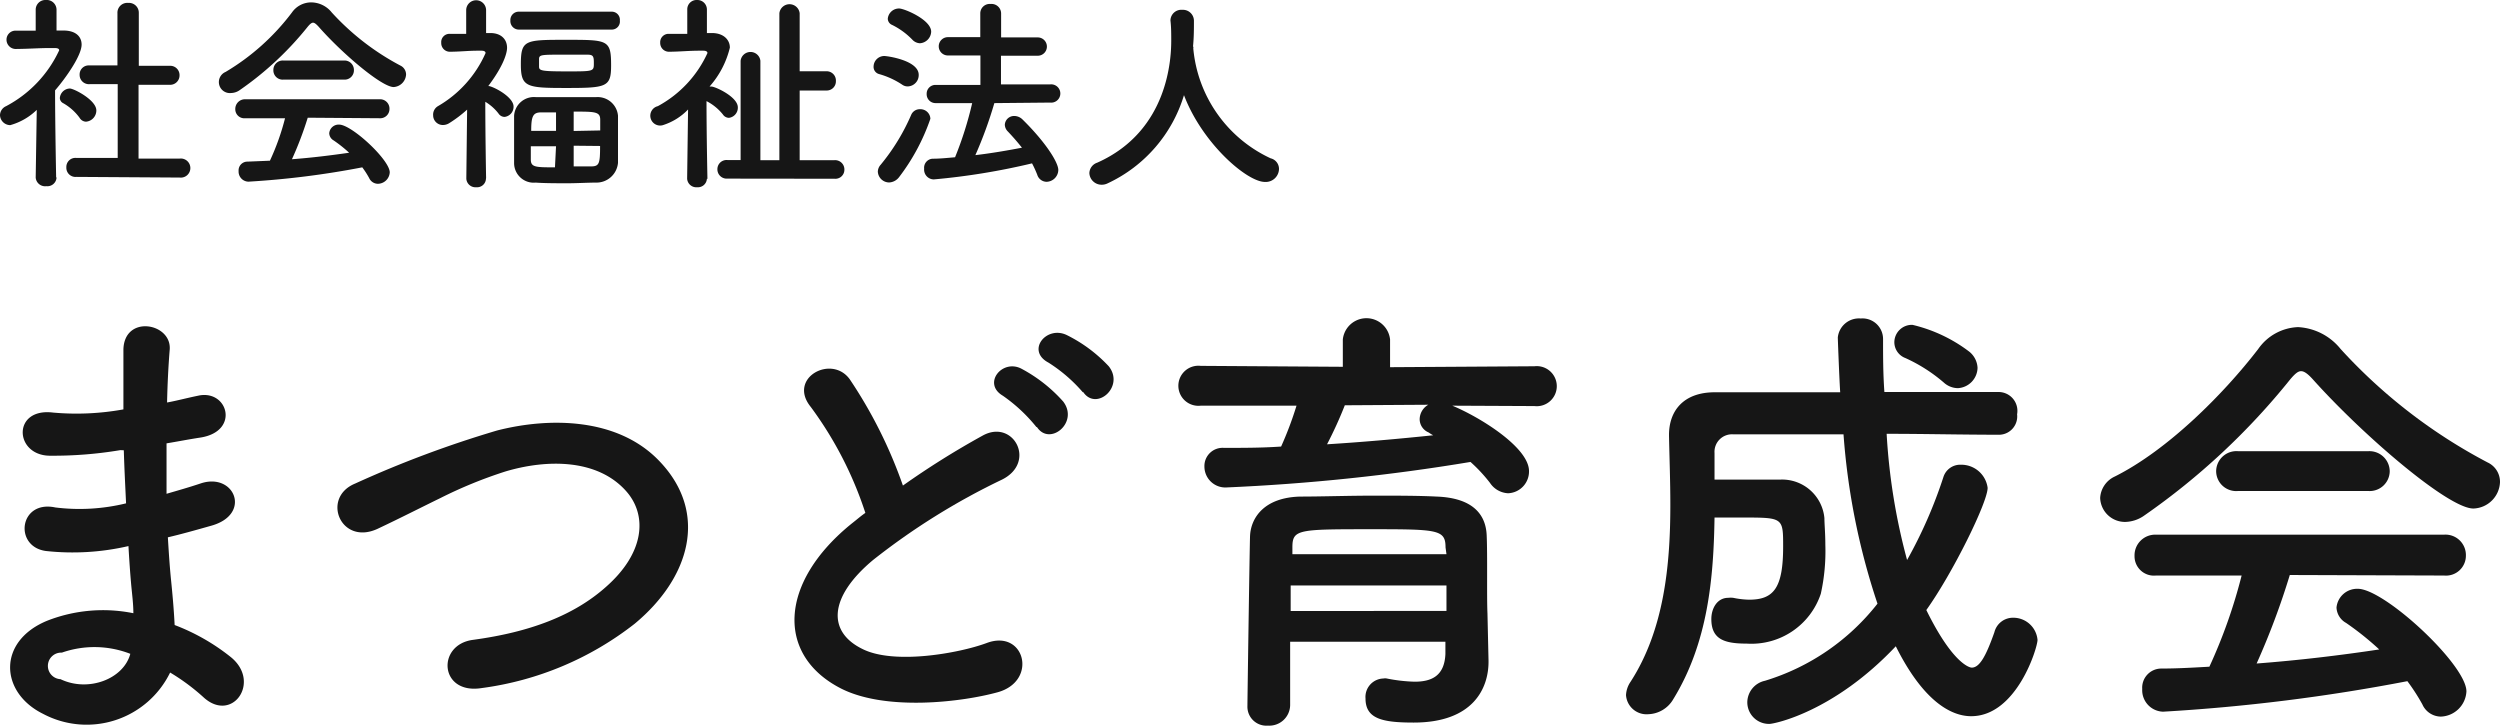
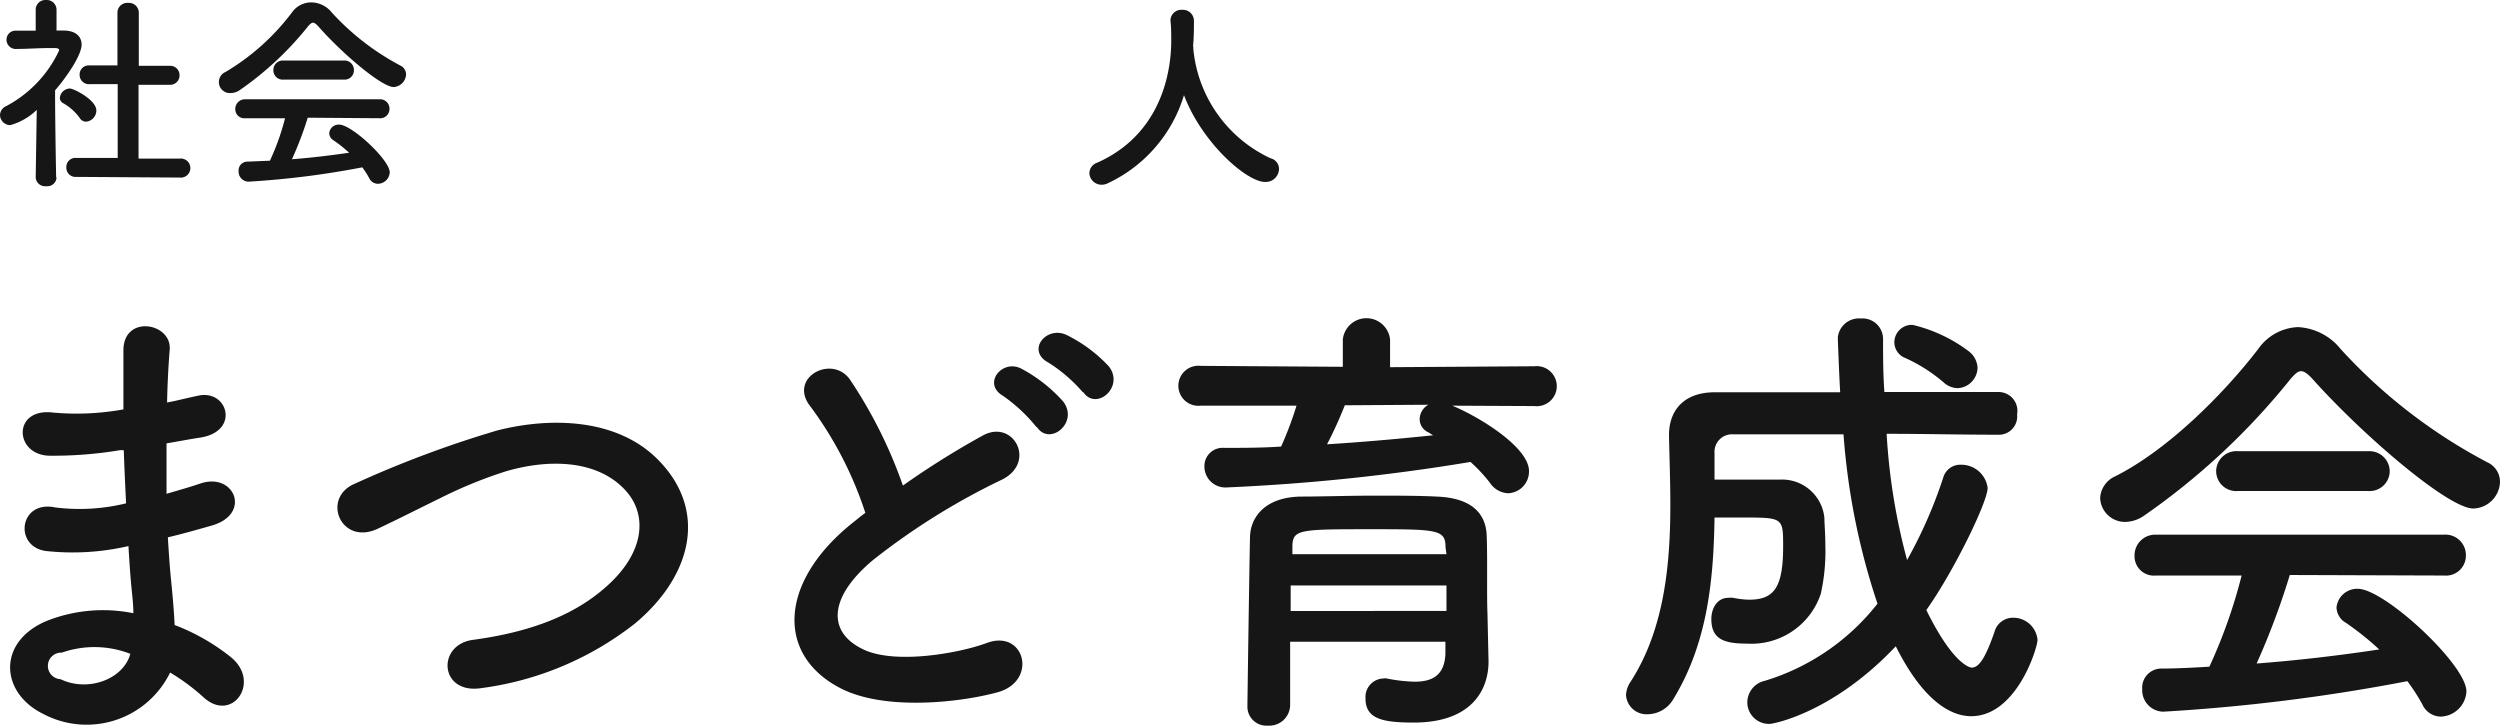
<svg xmlns="http://www.w3.org/2000/svg" viewBox="0 0 188.39 54.72">
  <defs>
    <style>.cls-1{fill:#161616;}</style>
  </defs>
  <title>アセット 12</title>
  <g id="レイヤー_2" data-name="レイヤー 2">
    <g id="txt">
      <path class="cls-1" d="M4.26,13.38a.69.69,0,0,1-.77.65.71.71,0,0,1-.8-.65v0l.08-5.1a4.63,4.63,0,0,1-2,1.15A.78.78,0,0,1,0,8.67.76.76,0,0,1,.46,8a9.08,9.08,0,0,0,4-4.21c0-.16-.23-.17-.35-.17H3.83c-.91,0-1.6.06-2.59.07h0A.7.7,0,0,1,.49,3a.68.68,0,0,1,.72-.69c.5,0,1,0,1.48,0V.72A.73.73,0,0,1,3.46,0a.74.74,0,0,1,.8.72V2.3h.52c.93,0,1.37.46,1.37,1.06,0,.83-1.21,2.54-2,3.45,0,2.47.08,6.55.08,6.55ZM6,8.88a3.91,3.91,0,0,0-1.23-1.1.45.45,0,0,1-.26-.4.78.78,0,0,1,.75-.71c.31,0,2,.87,2,1.65a.85.85,0,0,1-.78.85A.58.58,0,0,1,6,8.88Zm-.24,4.45A.69.69,0,0,1,5,12.61a.68.68,0,0,1,.73-.71H8.87l0-5.56H6.78A.7.7,0,0,1,6,5.64a.68.68,0,0,1,.72-.71H8.85V1A.74.74,0,0,1,9.66.22a.74.74,0,0,1,.8.74l0,4,2.32,0h0a.7.7,0,0,1,.75.71.71.71,0,0,1-.76.72H10.44v5.56h3.1a.72.72,0,1,1,0,1.43Z" />
      <path class="cls-1" d="M24,2c-.18-.19-.3-.29-.41-.29s-.23.1-.39.29a24.11,24.11,0,0,1-5.12,4.78,1.18,1.18,0,0,1-.67.23A.83.83,0,0,1,17,5.42a17.35,17.35,0,0,0,5-4.48A1.77,1.77,0,0,1,23.45.18,2,2,0,0,1,25,.94a19,19,0,0,0,5.17,4,.75.75,0,0,1,.43.68,1,1,0,0,1-.94.94C28.75,6.55,25.75,4,24,2Zm-.81,6.87A26.45,26.45,0,0,1,22,12c1.47-.11,2.92-.29,4.31-.49a10.15,10.15,0,0,0-1.17-.93.64.64,0,0,1-.33-.54.71.71,0,0,1,.75-.65c.94,0,3.81,2.66,3.81,3.6a.91.91,0,0,1-.89.86.73.73,0,0,1-.66-.43,6.6,6.6,0,0,0-.52-.81,65.18,65.18,0,0,1-8.58,1.08.76.76,0,0,1-.74-.8.66.66,0,0,1,.66-.71l1.7-.07a18.08,18.08,0,0,0,1.14-3.2h-3a.68.68,0,0,1-.75-.68.73.73,0,0,1,.75-.75H28.59a.71.71,0,0,1,.76.73.7.7,0,0,1-.76.7ZM21.35,6a.7.7,0,0,1-.75-.72.71.71,0,0,1,.75-.72h4.58a.71.71,0,0,1,.74.72.7.7,0,0,1-.74.72Z" />
-       <path class="cls-1" d="M36.62,13.46a.67.67,0,0,1-.73.65.69.69,0,0,1-.75-.65v0l.06-5.2A9.37,9.37,0,0,1,33.82,9.3a.9.9,0,0,1-.45.12.73.73,0,0,1-.73-.73A.74.74,0,0,1,33,8a8.65,8.65,0,0,0,3.59-4c0-.16-.2-.18-.3-.18h-.26c-.78,0-1.24.07-2.13.08h0a.65.65,0,0,1-.65-.68.62.62,0,0,1,.64-.67l1.24,0,0-1.78a.75.75,0,0,1,1.5,0V2.49h.32c.82,0,1.26.48,1.26,1.11,0,.11,0,1-1.42,2.89a.15.15,0,0,1,.09,0c.53.14,1.82.87,1.82,1.54a.77.77,0,0,1-.67.78.55.55,0,0,1-.46-.25,3.61,3.61,0,0,0-1-.89c0,2.48.06,5.75.06,5.75ZM39.11,2.23a.64.64,0,0,1-.65-.68.63.63,0,0,1,.65-.67h7a.61.61,0,0,1,.6.67.61.61,0,0,1-.6.68Zm5.8,11.53c-.63,0-1.4.05-2.15.05s-1.72,0-2.39-.05a1.48,1.48,0,0,1-1.63-1.47c0-.55,0-1.18,0-1.78s0-1.23,0-1.77a1.5,1.5,0,0,1,1.65-1.42c.62,0,1.41,0,2.21,0s1.63,0,2.31,0a1.54,1.54,0,0,1,1.66,1.4c0,.59,0,1.31,0,2s0,1.1,0,1.55A1.63,1.63,0,0,1,44.91,13.76ZM42.68,6.63c-3,0-3.43-.06-3.43-1.77C39.25,3,39.54,3,42.68,3s3.37,0,3.37,1.93C46.05,6.55,45.73,6.63,42.68,6.63ZM41.9,8.47H40.77c-.62,0-.74.32-.74,1.39H41.9Zm0,2.55H40c0,.33,0,.65,0,1,0,.59.37.59,1.82.59ZM40.62,5c0,.32.1.38,2.13.38s2,0,2-.65c0-.48-.05-.61-.48-.61H42.38c-1.53,0-1.74,0-1.76.3Zm4.61,4.83c0-.29,0-.56,0-.81,0-.61-.4-.61-2-.61V9.87Zm-2,1.15v1.56c.46,0,.92,0,1.29,0,.64,0,.7-.2.7-1.54Z" />
-       <path class="cls-1" d="M53.27,13.46a.68.68,0,0,1-.74.65.69.69,0,0,1-.75-.65v0l.07-5.21a4.49,4.49,0,0,1-1.93,1.19A.72.72,0,0,1,49.57,8a8.59,8.59,0,0,0,3.74-4c0-.16-.2-.18-.31-.18h-.26c-.86,0-1.43.07-2.33.08h0a.66.66,0,0,1-.66-.68.63.63,0,0,1,.64-.67l1.4,0V.72A.7.7,0,0,1,52.52,0a.72.72,0,0,1,.75.72l0,1.77h.4C54.53,2.5,55,3,55,3.59a6.85,6.85,0,0,1-1.53,2.93h.13c.3,0,2,.78,2,1.57a.77.77,0,0,1-.67.79.56.56,0,0,1-.46-.26,3.82,3.82,0,0,0-1.23-1c0,2.51.07,5.87.07,5.87Zm1.54,0a.7.7,0,0,1-.75-.71.69.69,0,0,1,.75-.69h1V4.58a.75.75,0,0,1,1.49,0v7.49h1.43V1a.77.77,0,0,1,1.53,0V5.37h2a.7.7,0,0,1,.73.74.69.69,0,0,1-.73.71h-2v5.25h2.63a.7.7,0,0,1,.74.72.68.68,0,0,1-.74.68Z" />
-       <path class="cls-1" d="M68,6.39a6.11,6.11,0,0,0-1.76-.81A.56.56,0,0,1,65.83,5a.81.81,0,0,1,.8-.78c.24,0,2.6.33,2.6,1.42a.85.85,0,0,1-.79.87A.7.7,0,0,1,68,6.39Zm-1,7.36a.86.86,0,0,1-.85-.82.8.8,0,0,1,.21-.51,15.62,15.62,0,0,0,2.31-3.78.7.7,0,0,1,.66-.41.75.75,0,0,1,.78.72,15.55,15.55,0,0,1-2.36,4.4A1,1,0,0,1,67,13.75ZM68.76,3a5.51,5.51,0,0,0-1.53-1.12.52.52,0,0,1-.33-.47.85.85,0,0,1,.86-.77c.37,0,2.41.84,2.41,1.75a.91.91,0,0,1-.85.87A.83.83,0,0,1,68.76,3Zm6.17,4.77a31.44,31.44,0,0,1-1.43,3.92c1.21-.14,2.41-.35,3.51-.56-.34-.43-.69-.83-1.07-1.23a.74.74,0,0,1-.22-.51.7.7,0,0,1,.73-.65.9.9,0,0,1,.61.27c1.69,1.66,2.69,3.21,2.69,3.8a.91.91,0,0,1-.89.89.75.75,0,0,1-.7-.54,8.19,8.19,0,0,0-.39-.85,51.16,51.16,0,0,1-7.41,1.21.74.74,0,0,1-.72-.81.68.68,0,0,1,.64-.75c.54,0,1.12-.06,1.69-.11a26.83,26.83,0,0,0,1.29-4.08H70.53a.67.67,0,0,1-.7-.69.66.66,0,0,1,.7-.68h3.35V4.18H71.43a.69.69,0,1,1,0-1.38h2.44V1a.71.71,0,0,1,.78-.7.72.72,0,0,1,.79.7V2.82H78.2a.69.69,0,1,1,0,1.38H75.43V6.36h3.7a.69.69,0,1,1,0,1.37Z" />
      <path class="cls-1" d="M89.92,3.51a.25.25,0,0,1,0,.13,10.13,10.13,0,0,0,5.83,8.29.82.82,0,0,1,.63.78,1,1,0,0,1-1.06,1c-1.35,0-4.72-2.9-6.1-6.54a10.75,10.75,0,0,1-5.74,6.64,1,1,0,0,1-.47.11.92.92,0,0,1-.92-.88.86.86,0,0,1,.59-.78c5.44-2.42,5.58-8,5.58-9.22,0-.47,0-1-.06-1.5v0a.82.82,0,0,1,.89-.8.83.83,0,0,1,.88.84c0,.56,0,1.25-.07,1.93Z" />
      <path class="cls-1" d="M9.07,33.92a30.58,30.58,0,0,1-5.37.42C1.07,34.27.93,30.71,4,31.09a19.79,19.79,0,0,0,5.3-.24c0-1.82,0-3.43,0-4.52.07-2.63,3.63-2,3.49,0-.1,1.23-.17,2.6-.2,4,.72-.13,1.5-.34,2.33-.51,2.25-.51,3.18,2.67.2,3.15-.92.14-1.78.31-2.57.44,0,1.27,0,2.54,0,3.8.82-.24,1.68-.48,2.6-.79,2.53-.82,3.83,2.33.79,3.19-1.2.34-2.3.65-3.29.88.07,1.17.14,2.23.24,3.22s.21,2.16.27,3.39a15.68,15.68,0,0,1,4.25,2.43c2.29,1.88.07,5-2.09,3a15.73,15.73,0,0,0-2.5-1.85,7,7,0,0,1-9.58,3.11c-3.25-1.61-3.45-5.44.28-7a11.51,11.51,0,0,1,6.53-.58c0-.72-.1-1.44-.17-2.22s-.14-1.78-.2-2.84a18.67,18.67,0,0,1-6.23.37c-2.43-.34-2-3.86.72-3.28a14.75,14.75,0,0,0,5.33-.31c-.06-1.3-.13-2.63-.17-4ZM4.66,49.18a1,1,0,0,0-.1,2c2.08,1,4.75,0,5.26-1.91A7.44,7.44,0,0,0,4.66,49.18Z" />
      <path class="cls-1" d="M36.3,51.85c-3.18.51-3.42-3.25-.68-3.63,4.31-.58,7.63-1.84,10.05-4,2.91-2.56,3.12-5.37,1.54-7.18-2.19-2.5-6.05-2.43-9.13-1.51a33.79,33.79,0,0,0-4.89,2c-1.54.75-3.08,1.54-4.76,2.33-2.77,1.26-4.24-2.36-1.67-3.42a81.55,81.55,0,0,1,10.7-4c3.9-1,9.1-1,12.25,2.33C53.41,38.65,52,43.54,47.83,47A23.75,23.75,0,0,1,36.3,51.85Z" />
      <path class="cls-1" d="M61.1,30.67c-1.78-2.18,1.57-4,2.94-2.08a34.94,34.94,0,0,1,4,8,63.13,63.13,0,0,1,6-3.76c2.32-1.3,4.1,2,1.47,3.31a51.53,51.53,0,0,0-9.72,6.06C62.44,45,62.33,47.61,65,48.91c2.4,1.2,7.29.31,9.34-.45,2.87-1.09,3.9,2.84.86,3.7-2.71.75-8.42,1.44-11.81-.27-4.92-2.5-4.72-8,.82-12.46.35-.27.65-.54,1-.78A28,28,0,0,0,61.1,30.67Zm17,1.51a12.14,12.14,0,0,0-2.53-2.36C74,28.9,75.54,27,77,27.8a11.33,11.33,0,0,1,3.12,2.46C81.32,31.84,79.1,33.65,78.14,32.18Zm3.49-2.63A11.62,11.62,0,0,0,79,27.32c-1.68-.89-.17-2.8,1.37-2.08a11,11,0,0,1,3.18,2.36C84.77,29.14,82.62,31,81.63,29.55Z" />
      <path class="cls-1" d="M109.44,30.57c2.08.86,5.78,3.15,5.78,4.93a1.64,1.64,0,0,1-1.58,1.67,1.74,1.74,0,0,1-1.36-.78,11.61,11.61,0,0,0-1.47-1.58,151.62,151.62,0,0,1-18.34,1.92,1.58,1.58,0,0,1-1.71-1.57,1.37,1.37,0,0,1,1.47-1.41c1.4,0,2.87,0,4.31-.1a26.47,26.47,0,0,0,1.16-3.08l-7.22,0a1.51,1.51,0,1,1,0-3l10.71.07V25.58a1.79,1.79,0,0,1,3.56,0v2.09l10.88-.07a1.51,1.51,0,1,1,0,3Zm2.73,19.23v.07c0,2-1.16,4.58-5.64,4.58-2.33,0-3.63-.27-3.63-1.81a1.39,1.39,0,0,1,1.34-1.51.71.71,0,0,1,.27,0,12.19,12.19,0,0,0,2.09.24c1.3,0,2.25-.45,2.32-2.09,0-.27,0-.58,0-.92H97.22v4.79a1.57,1.57,0,0,1-1.67,1.53A1.43,1.43,0,0,1,94,53.22c0-.34.17-12.28.2-12.86.07-1.34,1.06-2.88,3.8-2.94,1.61,0,3.63-.07,5.61-.07,1.64,0,3.25,0,4.65.07,2.74.1,3.7,1.36,3.77,2.9s0,4.55.06,5.92ZM109,44.12H97.26c0,.62,0,1.27,0,1.92H109Zm-.07-2.87c0-1.34-.58-1.37-5.54-1.37-5.57,0-6,0-6,1.37v.51H109Zm-7.59-10.71A30.58,30.58,0,0,1,100,33.48c2.74-.17,5.41-.41,8-.68a2.53,2.53,0,0,1-.34-.21,1.09,1.09,0,0,1-.68-1,1.28,1.28,0,0,1,.65-1.09Z" />
      <path class="cls-1" d="M150.66,32.76c-2.81,0-5.65-.07-8.49-.07a46.27,46.27,0,0,0,1.54,9.51,34.74,34.74,0,0,0,2.74-6.26,1.33,1.33,0,0,1,1.33-.92,2,2,0,0,1,2,1.74c0,1.1-2.64,6.44-4.62,9.21,2,4.07,3.28,4.34,3.42,4.34.58,0,1.06-.82,1.71-2.67a1.44,1.44,0,0,1,1.4-1.09,1.83,1.83,0,0,1,1.85,1.67c0,.59-1.57,5.75-5,5.75-1,0-3.29-.48-5.68-5.27-4.72,5-9.21,5.85-9.51,5.85a1.63,1.63,0,0,1-1.68-1.64A1.68,1.68,0,0,1,133,51.3a17.08,17.08,0,0,0,8.48-5.81,51.94,51.94,0,0,1-2.56-12.76c-2.84,0-5.65,0-8.31,0a1.32,1.32,0,0,0-1.41,1.41v2c.82,0,1.71,0,2.6,0s1.71,0,2.36,0a3.2,3.2,0,0,1,3.32,2.9c0,.42.07,1.17.07,2a14.84,14.84,0,0,1-.34,3.7,5.51,5.51,0,0,1-5.58,3.76c-1.67,0-2.67-.31-2.67-1.85,0-.82.45-1.6,1.27-1.6a1.63,1.63,0,0,1,.38,0,6.46,6.46,0,0,0,1.19.14c1.85,0,2.57-.86,2.57-4,0-2.16,0-2.19-2.94-2.19-.72,0-1.47,0-2.23,0-.07,4.52-.48,9.41-3.11,13.69a2.26,2.26,0,0,1-1.88,1.13,1.55,1.55,0,0,1-1.68-1.44,1.93,1.93,0,0,1,.34-1c2.54-3.93,3-8.82,3-13.34,0-1.81-.07-3.59-.1-5.2v-.07c0-1.81,1.09-3.21,3.45-3.21,3,0,6.23,0,9.45,0-.07-1.06-.18-4-.18-4.13A1.6,1.6,0,0,1,140.22,24a1.55,1.55,0,0,1,1.68,1.54c0,1.3,0,2.63.1,4,3,0,5.89,0,8.62,0A1.42,1.42,0,0,1,152,31.22a1.38,1.38,0,0,1-1.3,1.54Zm-4.18-3.93a12,12,0,0,0-2.9-1.85,1.28,1.28,0,0,1-.83-1.2,1.32,1.32,0,0,1,1.37-1.3,11.39,11.39,0,0,1,4.25,2,1.66,1.66,0,0,1,.65,1.23,1.57,1.57,0,0,1-1.48,1.54A1.6,1.6,0,0,1,146.48,28.83Z" />
      <path class="cls-1" d="M174.29,28.59c-.37-.41-.65-.62-.89-.62s-.47.21-.82.62a52.47,52.47,0,0,1-11,10.26,2.57,2.57,0,0,1-1.43.48,1.87,1.87,0,0,1-1.89-1.81,1.89,1.89,0,0,1,1.1-1.61c4-2,8.21-6.23,10.81-9.61a3.83,3.83,0,0,1,3-1.65,4.41,4.41,0,0,1,3.21,1.65,40.41,40.41,0,0,0,11.08,8.55,1.61,1.61,0,0,1,.93,1.47,2.07,2.07,0,0,1-2,2C184.52,38.34,178.09,32.83,174.29,28.59Zm-1.74,14.74a56.41,56.41,0,0,1-2.5,6.67c3.15-.24,6.26-.61,9.24-1.06a22.15,22.15,0,0,0-2.5-2,1.39,1.39,0,0,1-.72-1.16,1.56,1.56,0,0,1,1.61-1.41c2,0,8.18,5.72,8.18,7.73A2,2,0,0,1,183.94,54a1.54,1.54,0,0,1-1.4-.92,15,15,0,0,0-1.13-1.75A139.7,139.7,0,0,1,163,53.63a1.62,1.62,0,0,1-1.57-1.71,1.44,1.44,0,0,1,1.4-1.54c1.2,0,2.43-.07,3.66-.14a39.56,39.56,0,0,0,2.43-6.87l-6.46,0a1.46,1.46,0,0,1-1.61-1.47,1.56,1.56,0,0,1,1.61-1.61h21.72a1.54,1.54,0,0,1,1.64,1.58,1.5,1.5,0,0,1-1.64,1.5ZM168.65,37A1.51,1.51,0,0,1,167,35.5,1.53,1.53,0,0,1,168.65,34h9.82a1.53,1.53,0,0,1,1.61,1.54A1.51,1.51,0,0,1,178.47,37Z" />
    </g>
  </g>
</svg>